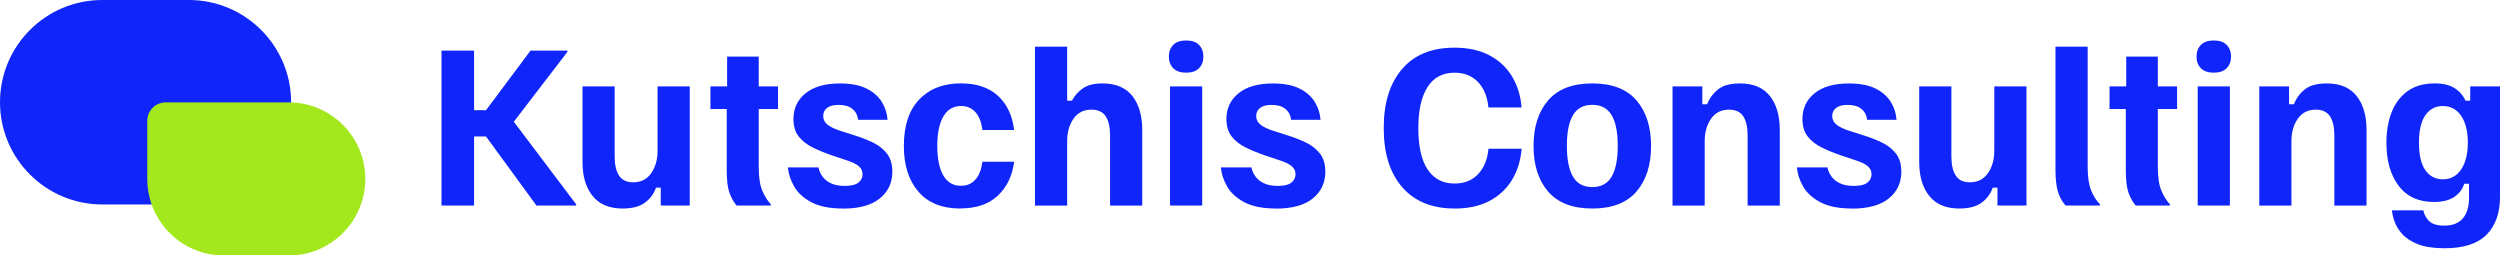
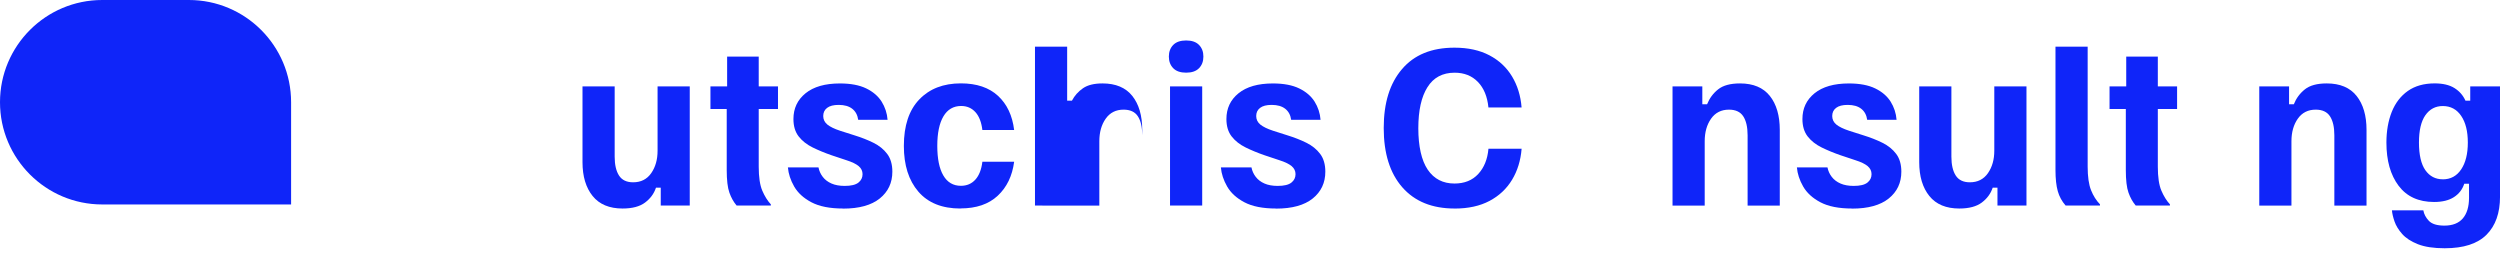
<svg xmlns="http://www.w3.org/2000/svg" id="Ebene_1" data-name="Ebene 1" viewBox="0 0 860.09 87.89">
  <defs>
    <style>
      .cls-1 {
        fill: #a3e81c;
      }

      .cls-2 {
        fill: #0f25f9;
      }
    </style>
  </defs>
  <path class="cls-2" d="M35.17,0h29.81c19.41,0,35.17,15.76,35.17,35.17v35.17H35.17C15.76,70.34,0,54.58,0,35.17h0C0,15.76,15.76,0,35.17,0Z" />
  <g>
-     <path class="cls-2" d="M151.89,70.72V17.42h11.21v20.5h4.1l15.31-20.5h12.71v.41l-18.45,24.05,21.46,28.43v.41h-13.67l-17.36-23.78h-4.1v23.78h-11.21Z" />
    <path class="cls-2" d="M214.21,71.74c-4.56,0-8-1.43-10.32-4.3s-3.49-6.76-3.49-11.68v-26.04h11.07v24.19c0,2.78.5,4.94,1.5,6.49s2.62,2.32,4.85,2.32c2.69,0,4.76-1.05,6.22-3.14,1.46-2.09,2.19-4.67,2.19-7.72v-22.14h11.07v41h-9.98v-6.15h-1.64c-.68,2.05-1.94,3.76-3.76,5.12-1.82,1.37-4.4,2.05-7.72,2.05Z" />
    <path class="cls-2" d="M253.43,70.72c-1.05-1.23-1.88-2.71-2.49-4.44-.62-1.73-.92-4.33-.92-7.79v-20.98h-5.6v-7.79h5.74v-10.25h10.87v10.25h6.63v7.79h-6.63v19.82c0,3.6.41,6.35,1.23,8.27.82,1.91,1.8,3.48,2.94,4.71v.41h-11.75Z" />
    <path class="cls-2" d="M290.06,71.74c-4.56,0-8.19-.72-10.9-2.15-2.71-1.43-4.69-3.25-5.94-5.43-1.25-2.19-1.97-4.37-2.15-6.56h10.52c.23,1.18.72,2.27,1.47,3.25.75.98,1.75,1.74,3.01,2.29,1.25.55,2.77.82,4.54.82,2.19,0,3.76-.38,4.71-1.13s1.43-1.72,1.43-2.9c0-1.09-.44-2.02-1.33-2.77s-2.33-1.45-4.34-2.08l-4.92-1.64c-2.37-.82-4.56-1.72-6.56-2.7-2-.98-3.61-2.24-4.82-3.79-1.21-1.55-1.81-3.55-1.81-6.01,0-3.64,1.39-6.59,4.17-8.85,2.78-2.25,6.72-3.38,11.82-3.38,3.69,0,6.71.57,9.05,1.71,2.35,1.14,4.11,2.66,5.3,4.54,1.18,1.89,1.87,3.97,2.05,6.25h-10.11c-.23-1.64-.91-2.9-2.05-3.79-1.14-.89-2.69-1.33-4.65-1.33-1.78,0-3.11.34-4,1.03-.89.68-1.33,1.62-1.33,2.8s.48,2.16,1.43,2.94c.96.77,2.41,1.48,4.37,2.12l4.92,1.57c2.37.73,4.54,1.58,6.53,2.56,1.98.98,3.56,2.25,4.75,3.83,1.18,1.57,1.78,3.61,1.78,6.12,0,3.83-1.45,6.9-4.34,9.23-2.89,2.32-7.1,3.48-12.61,3.48Z" />
    <path class="cls-2" d="M330.44,71.74c-6.33,0-11.16-1.94-14.49-5.81-3.33-3.87-4.99-9.11-4.99-15.72,0-6.97,1.76-12.3,5.3-15.99,3.53-3.69,8.3-5.54,14.32-5.54,5.42,0,9.68,1.44,12.78,4.3,3.1,2.87,4.94,6.79,5.54,11.75h-10.93c-.32-2.69-1.12-4.74-2.39-6.15-1.28-1.41-2.92-2.12-4.92-2.12-2.64,0-4.67,1.19-6.08,3.55-1.41,2.37-2.12,5.76-2.12,10.18s.69,7.81,2.08,10.18c1.39,2.37,3.4,3.55,6.05,3.55,2.05,0,3.71-.72,4.99-2.15,1.28-1.43,2.07-3.47,2.39-6.12h10.93c-.64,4.88-2.52,8.77-5.64,11.68-3.12,2.92-7.39,4.37-12.81,4.37Z" />
-     <path class="cls-2" d="M356.07,70.72V16.05h11.07v18.59h1.64c.91-1.73,2.17-3.15,3.79-4.27,1.62-1.12,3.86-1.67,6.73-1.67,4.55,0,7.97,1.44,10.25,4.3,2.28,2.87,3.42,6.77,3.42,11.69v26.04h-11.07v-24.19c0-2.82-.5-5-1.5-6.53-1-1.53-2.64-2.29-4.92-2.29-2.64,0-4.69,1.04-6.15,3.11-1.46,2.07-2.19,4.66-2.19,7.76v22.14h-11.07Z" />
+     <path class="cls-2" d="M356.07,70.72V16.05h11.07v18.59h1.64c.91-1.73,2.17-3.15,3.79-4.27,1.62-1.12,3.86-1.67,6.73-1.67,4.55,0,7.97,1.44,10.25,4.3,2.28,2.87,3.42,6.77,3.42,11.69v26.04v-24.19c0-2.82-.5-5-1.5-6.53-1-1.53-2.64-2.29-4.92-2.29-2.64,0-4.69,1.04-6.15,3.11-1.46,2.07-2.19,4.66-2.19,7.76v22.14h-11.07Z" />
    <path class="cls-2" d="M408.07,25c-1.96,0-3.44-.51-4.44-1.54-1-1.02-1.5-2.36-1.5-4s.5-2.97,1.5-4c1-1.02,2.48-1.54,4.44-1.54s3.44.51,4.44,1.54c1,1.03,1.5,2.36,1.5,4s-.5,2.97-1.5,4c-1,1.03-2.48,1.54-4.44,1.54ZM402.53,70.72V29.72h11.07v41h-11.07Z" />
    <path class="cls-2" d="M439.02,71.74c-4.56,0-8.19-.72-10.9-2.15-2.71-1.43-4.69-3.25-5.94-5.43-1.25-2.19-1.97-4.37-2.15-6.56h10.52c.23,1.18.72,2.27,1.47,3.25.75.98,1.75,1.74,3.01,2.29,1.25.55,2.77.82,4.54.82,2.19,0,3.76-.38,4.71-1.13s1.43-1.72,1.43-2.9c0-1.09-.44-2.02-1.33-2.77s-2.33-1.45-4.34-2.08l-4.92-1.64c-2.37-.82-4.56-1.72-6.56-2.7-2-.98-3.61-2.24-4.82-3.79-1.21-1.55-1.81-3.55-1.81-6.01,0-3.64,1.39-6.59,4.17-8.85,2.78-2.25,6.72-3.38,11.82-3.38,3.69,0,6.71.57,9.05,1.71,2.35,1.14,4.11,2.66,5.3,4.54,1.18,1.89,1.87,3.97,2.05,6.25h-10.11c-.23-1.64-.91-2.9-2.05-3.79-1.14-.89-2.69-1.33-4.65-1.33-1.78,0-3.11.34-4,1.03-.89.68-1.33,1.62-1.33,2.8s.48,2.16,1.43,2.94c.96.77,2.41,1.48,4.37,2.12l4.92,1.57c2.37.73,4.54,1.58,6.53,2.56,1.98.98,3.56,2.25,4.75,3.83,1.18,1.57,1.78,3.61,1.78,6.12,0,3.83-1.45,6.9-4.34,9.23-2.89,2.32-7.1,3.48-12.61,3.48Z" />
    <path class="cls-2" d="M500.45,71.74c-7.75,0-13.75-2.44-18.01-7.31-4.26-4.87-6.39-11.66-6.39-20.36s2.09-15.38,6.29-20.29c4.19-4.92,10.2-7.38,18.04-7.38,4.69,0,8.7.88,12.03,2.63,3.33,1.75,5.92,4.18,7.79,7.28,1.87,3.1,2.96,6.65,3.28,10.66h-11.41c-.37-3.74-1.57-6.66-3.62-8.78-2.05-2.12-4.72-3.18-8-3.18-4.15,0-7.27,1.66-9.36,4.99-2.1,3.33-3.14,8.04-3.14,14.14s1.08,11.08,3.25,14.25c2.16,3.17,5.23,4.75,9.19,4.75,3.42,0,6.14-1.09,8.17-3.28,2.03-2.19,3.2-5.08,3.52-8.68h11.41c-.32,4.01-1.41,7.56-3.28,10.66-1.87,3.1-4.45,5.52-7.76,7.28-3.3,1.75-7.3,2.63-11.99,2.63Z" />
-     <path class="cls-2" d="M547.81,71.74c-6.79,0-11.86-1.95-15.2-5.84-3.35-3.9-5.02-9.12-5.02-15.68s1.67-11.79,5.02-15.68c3.35-3.9,8.42-5.84,15.2-5.84s11.86,1.95,15.2,5.84c3.35,3.89,5.02,9.12,5.02,15.68s-1.67,11.79-5.02,15.68c-3.35,3.89-8.42,5.84-15.2,5.84ZM547.81,64.36c3.01,0,5.22-1.18,6.63-3.55,1.41-2.37,2.12-5.92,2.12-10.66s-.71-8.21-2.12-10.56c-1.41-2.35-3.62-3.52-6.63-3.52s-5.22,1.17-6.63,3.52c-1.41,2.35-2.12,5.87-2.12,10.56s.71,8.29,2.12,10.66c1.41,2.37,3.62,3.55,6.63,3.55Z" />
    <path class="cls-2" d="M575.41,70.72V29.72h10.25v6.15h1.64c.82-2.05,2.08-3.76,3.79-5.12,1.71-1.37,4.22-2.05,7.55-2.05,4.55,0,7.97,1.44,10.25,4.3,2.28,2.87,3.42,6.77,3.42,11.69v26.04h-11.07v-24.19c0-2.82-.5-5-1.5-6.53-1-1.53-2.64-2.29-4.92-2.29-2.64,0-4.69,1.04-6.15,3.11-1.46,2.07-2.19,4.66-2.19,7.76v22.14h-11.07Z" />
    <path class="cls-2" d="M637.19,71.74c-4.56,0-8.19-.72-10.9-2.15-2.71-1.43-4.69-3.25-5.94-5.43-1.25-2.19-1.97-4.37-2.15-6.56h10.52c.23,1.18.72,2.27,1.47,3.25.75.98,1.75,1.74,3.01,2.29,1.25.55,2.77.82,4.54.82,2.19,0,3.76-.38,4.71-1.13s1.43-1.72,1.43-2.9c0-1.09-.44-2.02-1.33-2.77s-2.33-1.45-4.34-2.08l-4.92-1.64c-2.37-.82-4.56-1.72-6.56-2.7-2-.98-3.61-2.24-4.82-3.79-1.21-1.55-1.81-3.55-1.81-6.01,0-3.64,1.39-6.59,4.17-8.85,2.78-2.25,6.72-3.38,11.82-3.38,3.69,0,6.71.57,9.05,1.71,2.35,1.14,4.11,2.66,5.3,4.54,1.18,1.89,1.87,3.97,2.05,6.25h-10.11c-.23-1.64-.91-2.9-2.05-3.79-1.14-.89-2.69-1.33-4.65-1.33-1.78,0-3.11.34-4,1.03-.89.68-1.33,1.62-1.33,2.8s.48,2.16,1.43,2.94c.96.77,2.41,1.48,4.37,2.12l4.92,1.57c2.37.73,4.54,1.58,6.53,2.56,1.98.98,3.56,2.25,4.75,3.83,1.18,1.57,1.78,3.61,1.78,6.12,0,3.83-1.45,6.9-4.34,9.23-2.89,2.32-7.1,3.48-12.61,3.48Z" />
    <path class="cls-2" d="M674.09,71.74c-4.56,0-8-1.43-10.32-4.3s-3.49-6.76-3.49-11.68v-26.04h11.07v24.19c0,2.78.5,4.94,1.5,6.49s2.62,2.32,4.85,2.32c2.69,0,4.76-1.05,6.22-3.14,1.46-2.09,2.19-4.67,2.19-7.72v-22.14h11.07v41h-9.98v-6.15h-1.64c-.68,2.05-1.94,3.76-3.76,5.12-1.82,1.37-4.4,2.05-7.72,2.05Z" />
    <path class="cls-2" d="M710.65,70.72c-1.28-1.46-2.18-3.11-2.7-4.95-.52-1.85-.79-4.27-.79-7.28V16.05h11.07v41.27c0,3.46.39,6.16,1.16,8.1.77,1.94,1.8,3.56,3.08,4.89v.41h-11.82Z" />
    <path class="cls-2" d="M734.77,70.72c-1.05-1.23-1.88-2.71-2.49-4.44-.62-1.73-.92-4.33-.92-7.79v-20.98h-5.6v-7.79h5.74v-10.25h10.87v10.25h6.63v7.79h-6.63v19.82c0,3.6.41,6.35,1.23,8.27.82,1.91,1.8,3.48,2.94,4.71v.41h-11.75Z" />
-     <path class="cls-2" d="M761.62,25c-1.96,0-3.44-.51-4.44-1.54-1-1.02-1.5-2.36-1.5-4s.5-2.97,1.5-4c1-1.02,2.48-1.54,4.44-1.54s3.44.51,4.44,1.54c1,1.03,1.5,2.36,1.5,4s-.5,2.97-1.5,4c-1,1.03-2.48,1.54-4.44,1.54ZM756.09,70.72V29.72h11.07v41h-11.07Z" />
    <path class="cls-2" d="M777.27,70.72V29.72h10.25v6.15h1.64c.82-2.05,2.08-3.76,3.79-5.12,1.71-1.37,4.22-2.05,7.55-2.05,4.55,0,7.97,1.44,10.25,4.3,2.28,2.87,3.42,6.77,3.42,11.69v26.04h-11.07v-24.19c0-2.82-.5-5-1.5-6.53-1-1.53-2.64-2.29-4.92-2.29-2.64,0-4.69,1.04-6.15,3.11-1.46,2.07-2.19,4.66-2.19,7.76v22.14h-11.07Z" />
    <path class="cls-2" d="M841.09,85.41c-3.83,0-6.91-.47-9.26-1.4-2.35-.93-4.15-2.11-5.4-3.52-1.25-1.41-2.13-2.85-2.63-4.3-.5-1.46-.8-2.73-.89-3.83h10.8c.23,1.32.87,2.53,1.91,3.62,1.05,1.09,2.82,1.64,5.33,1.64,2.82,0,4.94-.83,6.36-2.49,1.41-1.66,2.12-4.02,2.12-7.07v-4.85h-1.64c-.64,1.96-1.82,3.5-3.55,4.61-1.73,1.12-4.01,1.67-6.83,1.67-5.33,0-9.4-1.86-12.2-5.57-2.8-3.71-4.2-8.67-4.2-14.86,0-3.96.62-7.48,1.84-10.56,1.23-3.07,3.08-5.48,5.54-7.21,2.46-1.73,5.54-2.6,9.23-2.6,2.82,0,5.09.54,6.8,1.61s2.97,2.52,3.79,4.34h1.64v-4.92h10.25v37.92c0,5.65-1.55,10.02-4.65,13.12-3.1,3.1-7.88,4.65-14.35,4.65ZM840.41,61.7c2.69,0,4.79-1.14,6.32-3.42,1.53-2.28,2.29-5.35,2.29-9.23s-.76-6.94-2.29-9.19c-1.53-2.25-3.63-3.38-6.32-3.38-2.51,0-4.5,1.05-5.98,3.14-1.48,2.1-2.22,5.24-2.22,9.43s.74,7.46,2.22,9.53c1.48,2.07,3.47,3.11,5.98,3.11Z" />
  </g>
-   <path class="cls-1" d="M99.33,87.89h-22.32c-14.55,0-26.34-11.79-26.34-26.34v-20c0-3.5,2.84-6.33,6.33-6.33h42.33c14.54,0,26.34,11.8,26.34,26.34h0c0,14.54-11.8,26.34-26.34,26.34Z" />
</svg>